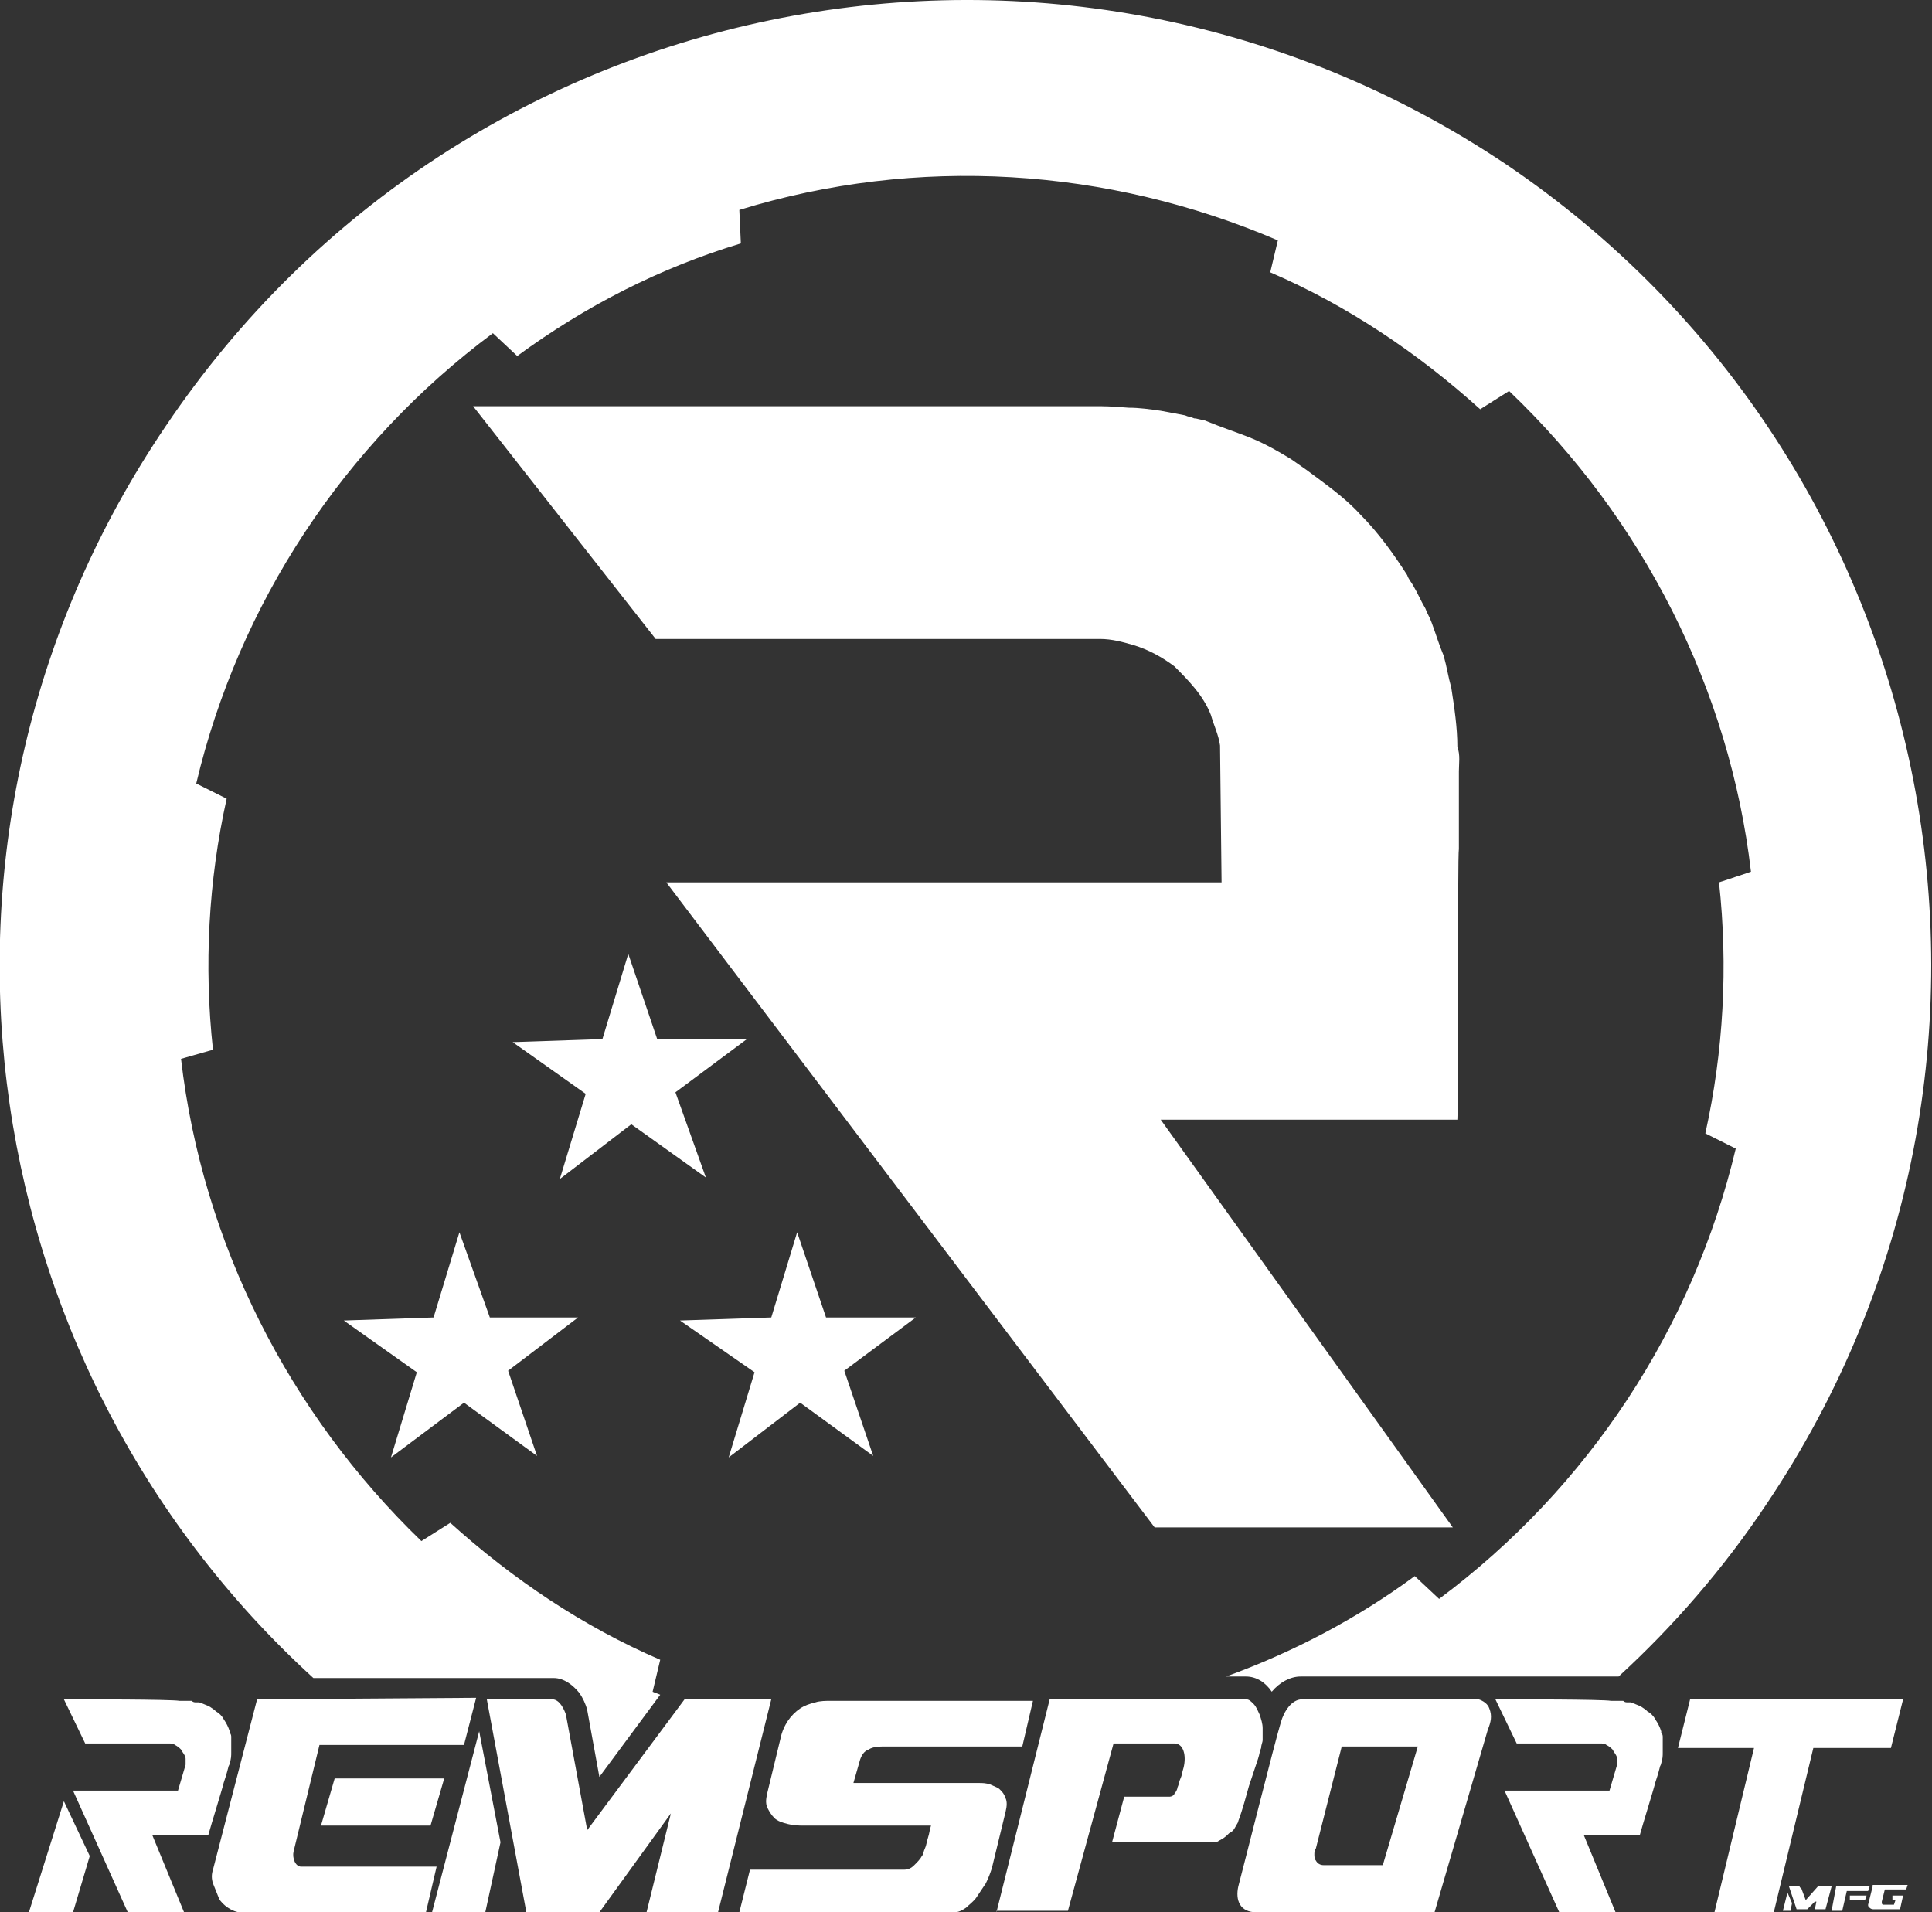
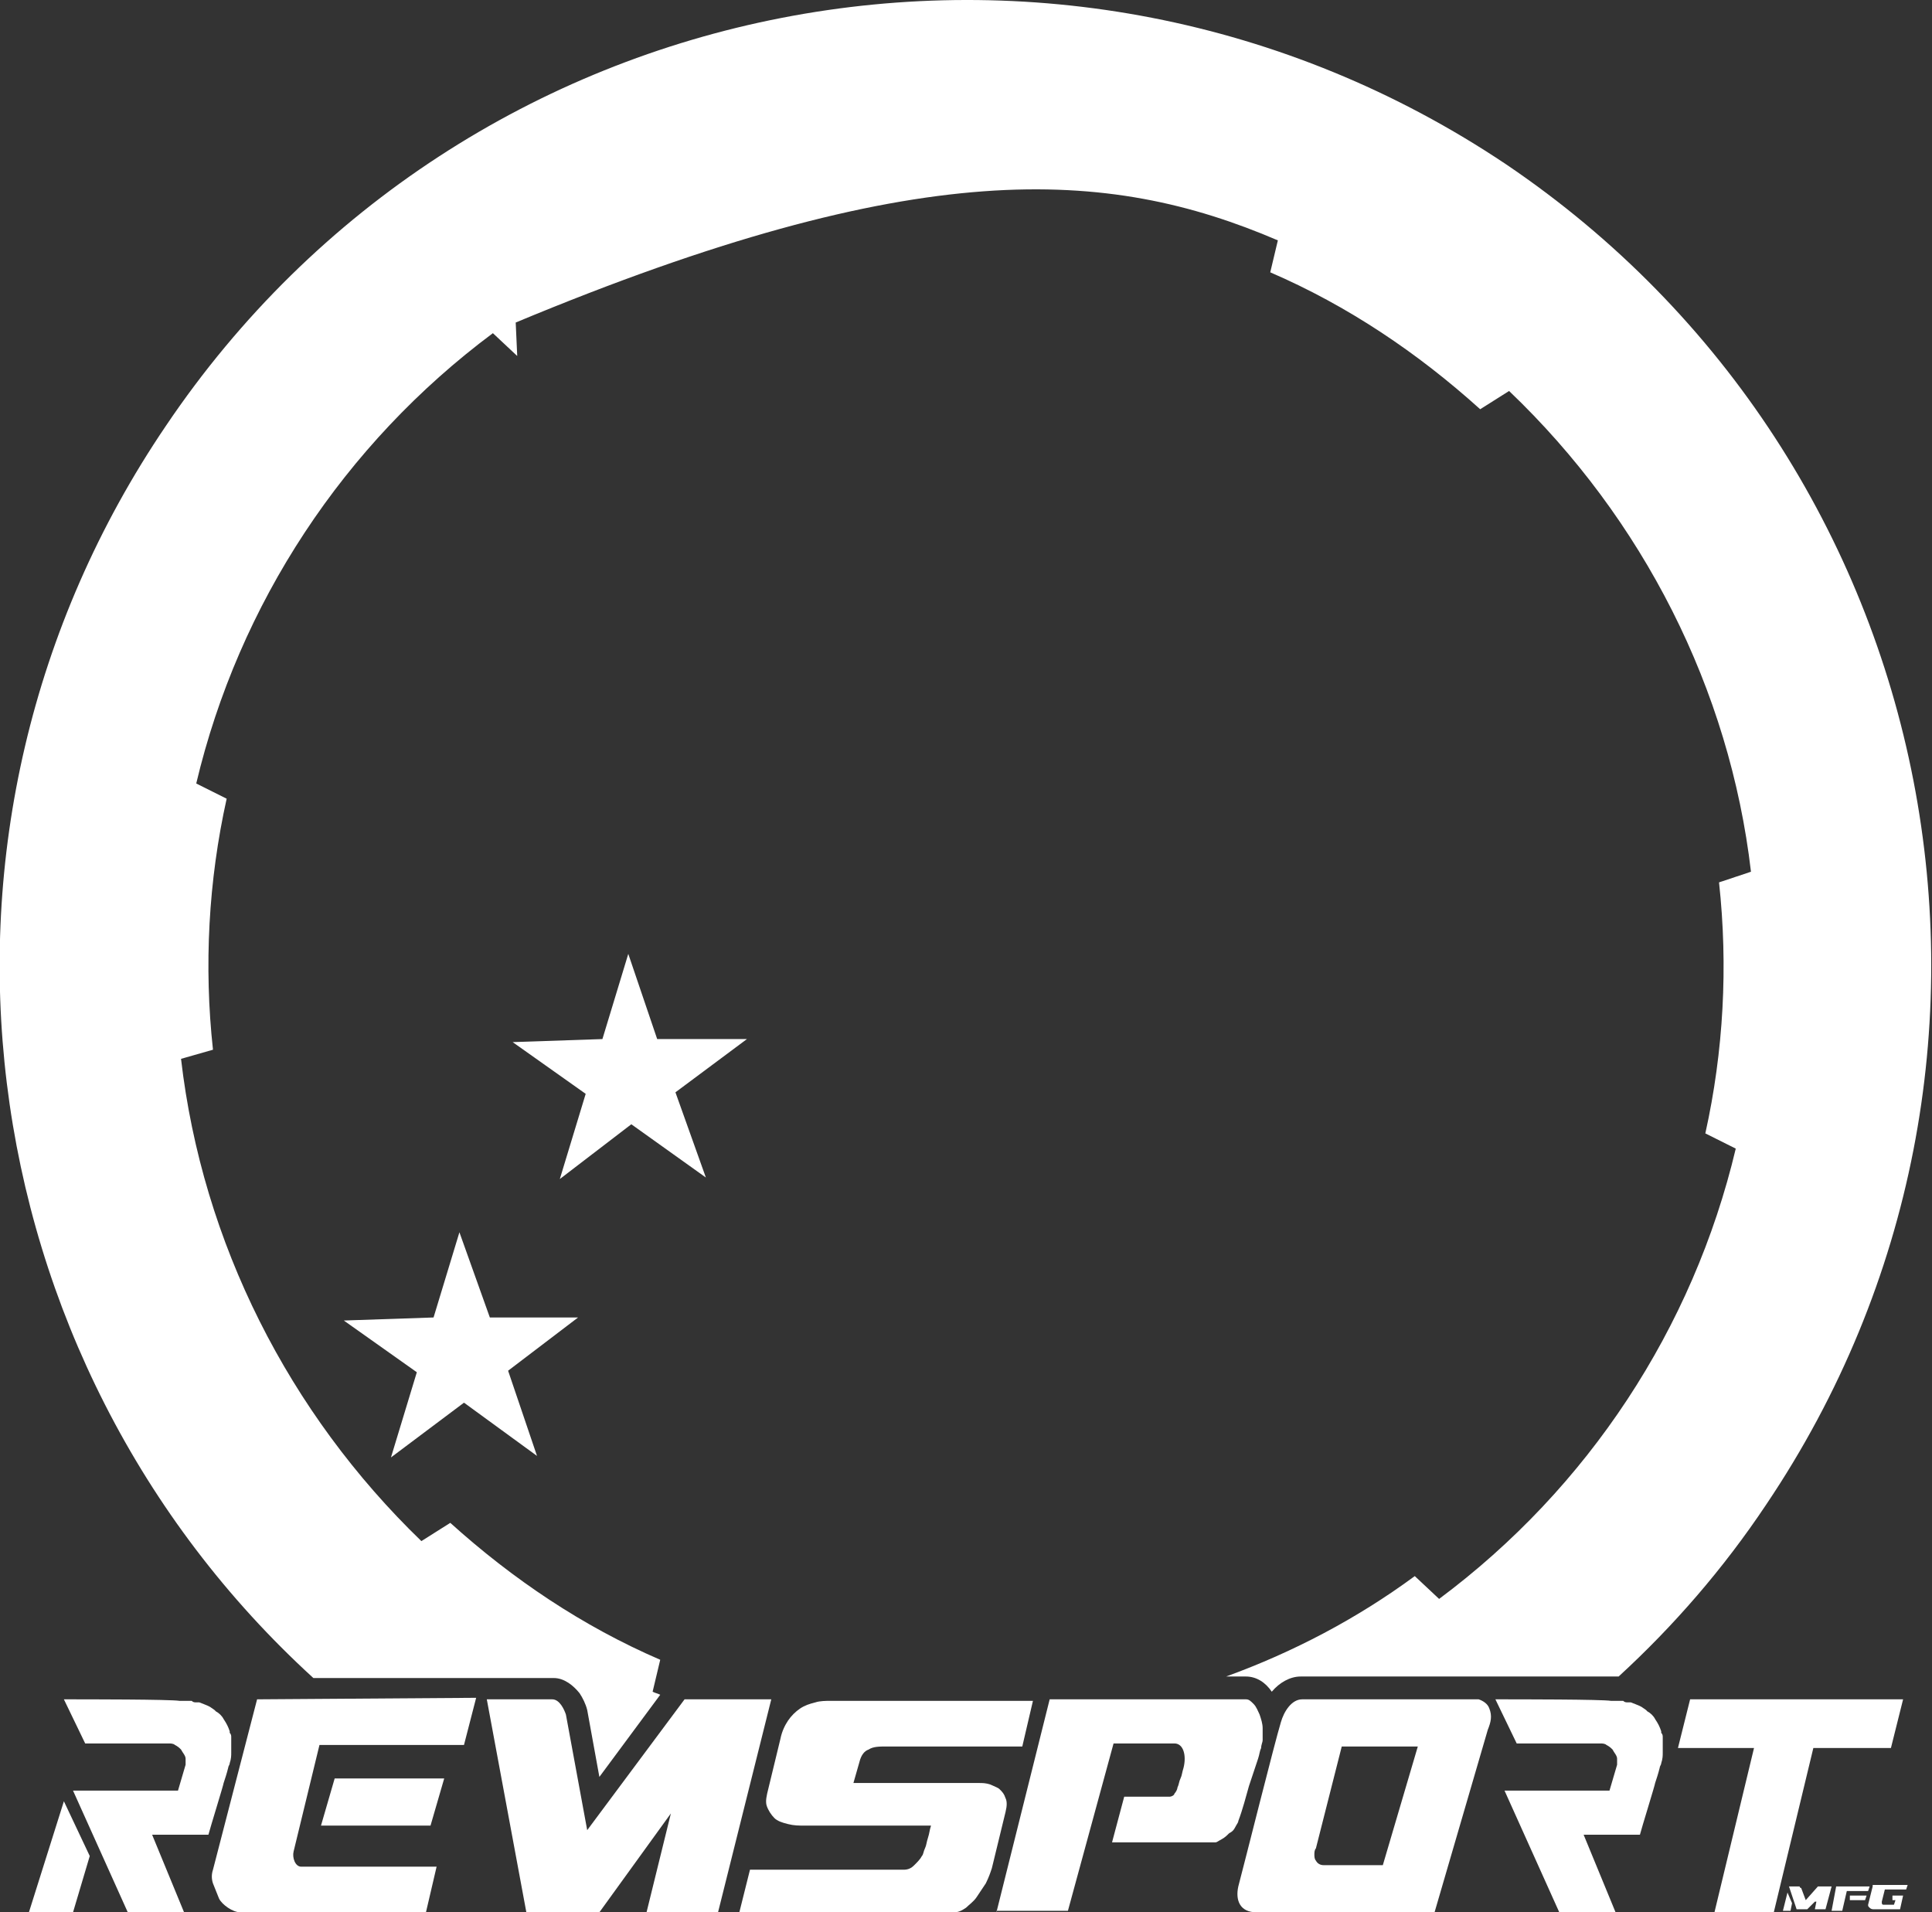
<svg xmlns="http://www.w3.org/2000/svg" version="1.1" id="Layer_1" x="0px" y="0px" width="127px" height="125.7px" viewBox="0 0 127 125.7" style="enable-background:new 0 0 127 125.7;" xml:space="preserve">
  <rect x="0" y="0" width="127" height="125.7" fill="#333333" stroke="none" />
  <style type="text/css">
	.st0{fill-rule:evenodd;clip-rule:evenodd;fill:#FFFFFF;}
</style>
  <g>
    <polygon class="st0" points="49.1,68.3 43.2,68.3 41.3,62.7 39.6,68.3 33.7,68.5 38.5,71.9 36.8,77.5 41.5,73.9 46.4,77.4    44.4,71.8 49.1,68.3 49.1,68.3  " />
    <polygon class="st0" points="38,86.6 32.2,86.6 30.2,81 28.5,86.6 22.6,86.8 27.4,90.2 25.7,95.8 30.5,92.2 35.3,95.7 33.4,90.1    38,86.6 38,86.6  " />
-     <polygon class="st0" points="60.2,86.6 54.3,86.6 52.4,81 50.7,86.6 44.7,86.8 49.6,90.2 47.9,95.8 52.6,92.2 57.4,95.7 55.5,90.1    60.2,86.6 60.2,86.6  " />
-     <path class="st0" d="M31.1,26.7l12,15.3c13.7,0,15.4,0,29.2,0c0.8,0,1.5,0.2,2.2,0.4c1,0.3,1.9,0.8,2.7,1.4   c0.9,0.9,1.9,1.9,2.4,3.2c0.2,0.7,0.5,1.3,0.6,2l0.1,9H43.8l32.1,42.4h19.6L76.3,73.6h19.5c0.1-2,0-17.3,0.1-17.8   c0-1.7,0-3.4,0-5.1c0-0.5,0.1-1.1-0.1-1.6c0-1.3-0.2-2.6-0.4-3.9c-0.2-0.7-0.3-1.4-0.5-2.1c-0.3-0.7-0.5-1.4-0.8-2.2   c-0.1-0.3-0.3-0.6-0.4-0.9c-0.3-0.5-0.5-1-0.8-1.5c-0.1-0.2-0.3-0.4-0.4-0.7c-0.9-1.4-1.9-2.8-3.1-4c-1-1.1-2.3-2-3.5-2.9l-1-0.7   c-2.6-1.6-3.1-1.5-5.8-2.6c-0.2,0-0.4-0.1-0.6-0.1c-0.2-0.1-0.4-0.1-0.6-0.2c-0.5-0.1-1.1-0.2-1.6-0.3c-0.7-0.1-1.4-0.2-2.1-0.2   c-1.3-0.1-1.5-0.1-2.3-0.1C68.1,26.7,39.3,26.7,31.1,26.7L31.1,26.7z" />
-     <path class="st0" d="M20.6,110.3l9.7,0h0.9H33h3.4c0.7,0,1.3,0.5,1.7,1c0.2,0.3,0.4,0.7,0.5,1.1l0.8,4.4l4-5.4   c-0.2-0.1-0.3-0.1-0.5-0.2l0.5-2.1c-5.1-2.2-9.7-5.3-13.8-9l-1.9,1.2C19,92.9,13.3,81.7,11.9,69.6L14,69   c-0.6-5.5-0.3-11.1,0.9-16.5l-2-1c2.8-11.8,9.7-22.3,19.5-29.6l1.6,1.5c4.5-3.3,9.4-5.8,14.7-7.4l-0.1-2.2   C60.3,10.2,72.8,11,84,15.8l-0.5,2.1c5.1,2.2,9.7,5.3,13.8,9l1.9-1.2c8.8,8.4,14.5,19.6,15.9,31.6L113,58   c0.6,5.5,0.3,11.1-0.9,16.5l2,1c-2.8,11.8-9.7,22.3-19.5,29.6l-1.6-1.5c-3.8,2.8-8,5-12.4,6.6h1.3c0.7,0,1.3,0.4,1.7,1   c0.5-0.6,1.2-1,1.9-1l10.5,0l10,0c0.1,0,0.3,0,0.4,0c3.6-3.3,6.9-7.1,9.7-11.3c19.6-29.1,11.9-68.5-17.1-88.1   C69.9-8.7,30.5-1.1,10.9,28C-7,54.4-2.3,89.4,20.6,110.3z" />
+     <path class="st0" d="M20.6,110.3l9.7,0h0.9H33h3.4c0.7,0,1.3,0.5,1.7,1c0.2,0.3,0.4,0.7,0.5,1.1l0.8,4.4l4-5.4   c-0.2-0.1-0.3-0.1-0.5-0.2l0.5-2.1c-5.1-2.2-9.7-5.3-13.8-9l-1.9,1.2C19,92.9,13.3,81.7,11.9,69.6L14,69   c-0.6-5.5-0.3-11.1,0.9-16.5l-2-1c2.8-11.8,9.7-22.3,19.5-29.6l1.6,1.5l-0.1-2.2   C60.3,10.2,72.8,11,84,15.8l-0.5,2.1c5.1,2.2,9.7,5.3,13.8,9l1.9-1.2c8.8,8.4,14.5,19.6,15.9,31.6L113,58   c0.6,5.5,0.3,11.1-0.9,16.5l2,1c-2.8,11.8-9.7,22.3-19.5,29.6l-1.6-1.5c-3.8,2.8-8,5-12.4,6.6h1.3c0.7,0,1.3,0.4,1.7,1   c0.5-0.6,1.2-1,1.9-1l10.5,0l10,0c0.1,0,0.3,0,0.4,0c3.6-3.3,6.9-7.1,9.7-11.3c19.6-29.1,11.9-68.5-17.1-88.1   C69.9-8.7,30.5-1.1,10.9,28C-7,54.4-2.3,89.4,20.6,110.3z" />
    <path class="st0" d="M16.9,111.7L14,122.9c-0.1,0.3-0.1,0.6,0,0.9l0.4,1c0.2,0.4,0.9,0.9,1.4,0.9H28l0.7-3l-8.9,0   c-0.4,0-0.6-0.6-0.5-1l1.7-7h9.5l0.8-3.1L16.9,111.7L16.9,111.7z" />
    <polygon class="st0" points="22,116.9 29.2,116.9 28.3,120 21.1,120 22,116.9  " />
-     <polygon class="st0" points="28.4,125.7 31.5,113.8 32.9,121.1 31.9,125.7 28.4,125.7  " />
    <path class="st0" d="M36.3,111.7H32l2.6,14h4.8l4.7-6.5l-1.6,6.5h4.7l3.5-14H45l-6.4,8.6l-1.4-7.6   C37.1,112.4,36.8,111.7,36.3,111.7L36.3,111.7z" />
    <path class="st0" d="M65.2,122.8c-0.1,0.3-0.2,0.6-0.4,1c-0.2,0.3-0.4,0.6-0.6,0.9c-0.2,0.3-0.5,0.5-0.7,0.7   c-0.3,0.2-0.5,0.3-0.8,0.3H48.6l0.7-2.8h10.1c0.3,0,0.5-0.1,0.7-0.3c0.2-0.2,0.4-0.4,0.5-0.6c0.1-0.1,0.1-0.3,0.2-0.5   c0.1-0.2,0.1-0.4,0.2-0.7c0.1-0.3,0.1-0.5,0.2-0.8h-8.3c-0.4,0-0.7,0-1.1-0.1c-0.4-0.1-0.7-0.2-0.9-0.4c-0.2-0.2-0.4-0.5-0.5-0.8   c-0.1-0.3,0-0.7,0.1-1.1l0.8-3.3c0.1-0.5,0.3-0.9,0.5-1.2c0.2-0.3,0.5-0.6,0.8-0.8c0.3-0.2,0.6-0.3,1-0.4c0.3-0.1,0.7-0.1,1-0.1   h13.3l-0.7,3l-8.9,0c-0.5,0-0.9,0-1.2,0.2c-0.3,0.1-0.5,0.4-0.6,0.8l-0.4,1.4h8.2c0.3,0,0.5,0,0.8,0.1c0.2,0.1,0.5,0.2,0.6,0.3   c0.2,0.2,0.3,0.3,0.4,0.6c0.1,0.2,0.1,0.5,0,0.9L65.2,122.8L65.2,122.8z" />
    <path class="st0" d="M65.5,125.7l3.5-14h12.9c0.2,0,0.3,0.1,0.5,0.3c0.2,0.2,0.3,0.5,0.4,0.7c0.1,0.3,0.2,0.6,0.2,0.9   c0,0.3,0,0.6,0,0.8c0,0.1-0.1,0.3-0.1,0.5c-0.1,0.2-0.1,0.4-0.2,0.7c-0.1,0.3-0.2,0.6-0.3,0.9c-0.1,0.3-0.2,0.6-0.3,0.9   c-0.2,0.7-0.4,1.5-0.7,2.3c0,0.1-0.1,0.2-0.2,0.4c-0.1,0.2-0.2,0.3-0.4,0.4c-0.1,0.1-0.3,0.3-0.5,0.4c-0.2,0.1-0.3,0.2-0.4,0.2   c-0.2,0-0.5,0-1,0c-0.4,0-0.9,0-1.4,0c-0.5,0-1,0-1.6,0s-1,0-1.4,0c-0.4,0-0.8,0-1,0c-0.3,0-0.4,0-0.4,0l0.8-3h3   c0.1,0,0.3-0.1,0.3-0.2c0.1-0.1,0.2-0.3,0.2-0.4c0.1-0.2,0.1-0.4,0.2-0.6c0.1-0.2,0.1-0.4,0.2-0.7c0.1-0.4,0.1-0.8,0-1.1   c-0.1-0.3-0.3-0.5-0.6-0.5c-0.1,0-0.2,0-0.4,0c-0.2,0-0.5,0-0.8,0c-0.3,0-0.6,0-0.9,0c-0.3,0-0.6,0-0.9,0s-0.5,0-0.7,0   s-0.3,0-0.3,0l-3,11H65.5L65.5,125.7z" />
    <path class="st0" d="M94.3,125.7l3.5-12c0.2-0.5,0.3-0.9,0.1-1.4c-0.1-0.3-0.4-0.5-0.7-0.6H85.6c-0.7,0-1.2,0.8-1.4,1.5   c-0.4,1.3-2.4,9.3-2.8,10.8c-0.2,0.9,0.1,1.7,1.2,1.7L94.3,125.7L94.3,125.7z M86.5,122.3c-0.1-0.1-0.1-0.3-0.1-0.4   c0-0.1,0-0.3,0.1-0.4l1.7-6.7h5l-2.3,7.8l-3.9,0C86.8,122.6,86.6,122.5,86.5,122.3L86.5,122.3z" />
    <polygon class="st0" points="125.1,111.7 111.1,111.7 110.3,114.9 115.3,114.9 112.7,125.7 116.6,125.7 119.2,114.9 124.3,114.9    125.1,111.7  " />
    <path class="st0" d="M4.2,111.7l1.4,2.9c2.6,0,2.9,0,5.5,0c0.1,0,0.3,0,0.4,0.1c0.2,0.1,0.3,0.2,0.4,0.3c0.1,0.2,0.3,0.4,0.3,0.6   c0,0.1,0,0.3,0,0.4l-0.5,1.7H4.8l3.6,8h3.7l-2.1-5.1h3.7c0.1-0.4,1-3.3,1-3.4c0.1-0.3,0.2-0.6,0.3-1c0-0.1,0.1-0.2,0.1-0.3   c0.1-0.3,0.1-0.5,0.1-0.7c0-0.1,0-0.3,0-0.4c0-0.1,0-0.3,0-0.4c0-0.1,0-0.1,0-0.2c0-0.1,0-0.2-0.1-0.3c0,0,0-0.1,0-0.1   c-0.1-0.3-0.2-0.5-0.4-0.8c-0.1-0.2-0.3-0.4-0.5-0.5l-0.1-0.1c-0.4-0.3-0.5-0.3-1-0.5c0,0-0.1,0-0.1,0c0,0-0.1,0-0.1,0   c-0.1,0-0.2,0-0.3-0.1c-0.1,0-0.3,0-0.4,0c-0.2,0-0.3,0-0.4,0C11.2,111.7,5.7,111.7,4.2,111.7L4.2,111.7z" />
    <polygon class="st0" points="1.9,125.7 4.8,125.7 5.9,122 4.2,118.4 1.9,125.7  " />
    <path class="st0" d="M98.3,111.7l1.4,2.9c2.6,0,2.9,0,5.5,0c0.1,0,0.3,0,0.4,0.1c0.2,0.1,0.3,0.2,0.4,0.3c0.1,0.2,0.3,0.4,0.3,0.6   c0,0.1,0,0.3,0,0.4l-0.5,1.7h-6.9l3.6,8h3.7l-2.1-5.1h3.7c0.1-0.4,1-3.3,1-3.4c0.1-0.3,0.2-0.6,0.3-1c0-0.1,0.1-0.2,0.1-0.3   c0.1-0.3,0.1-0.5,0.1-0.7c0-0.1,0-0.3,0-0.4c0-0.1,0-0.3,0-0.4c0-0.1,0-0.1,0-0.2c0-0.1,0-0.2-0.1-0.3c0,0,0-0.1,0-0.1   c-0.1-0.3-0.2-0.5-0.4-0.8c-0.1-0.2-0.3-0.4-0.5-0.5l-0.1-0.1c-0.4-0.3-0.5-0.3-1-0.5c0,0-0.1,0-0.1,0c0,0-0.1,0-0.1,0   c-0.1,0-0.2,0-0.3-0.1c-0.1,0-0.3,0-0.4,0c-0.2,0-0.3,0-0.4,0C105.3,111.7,99.9,111.7,98.3,111.7L98.3,111.7z" />
    <polygon class="st0" points="117.2,125.6 117.7,125.6 117.8,125.1 117.5,124.4 117.2,125.6  " />
    <path class="st0" d="M118.3,124h-0.7l0.5,1.5h0.7l0.5-0.5l0.1,0l-0.1,0.5h0.7l0.4-1.5h-0.9l-0.8,0.9l-0.3-0.8   C118.4,124.1,118.3,124.1,118.3,124L118.3,124z" />
    <path class="st0" d="M123.1,124l-0.3,1.2c0,0,0,0,0,0c0,0.1,0,0.1,0.1,0.2c0.1,0.1,0.2,0.1,0.3,0.1h1.7l0.2-0.9h-0.7l0,0.3h0.2   l-0.1,0.3l-0.5,0l-0.2,0l0,0c-0.1,0-0.1-0.1-0.1-0.2l0.2-0.8h1.4l0.1-0.3H123.1L123.1,124z" />
    <polygon class="st0" points="120.4,125.6 121.1,125.6 121.4,124.3 122.8,124.3 122.9,124 120.7,124 120.4,125.6  " />
    <polygon class="st0" points="121.6,124.9 122.6,124.9 122.7,124.6 121.6,124.6 121.6,124.9  " />
  </g>
</svg>